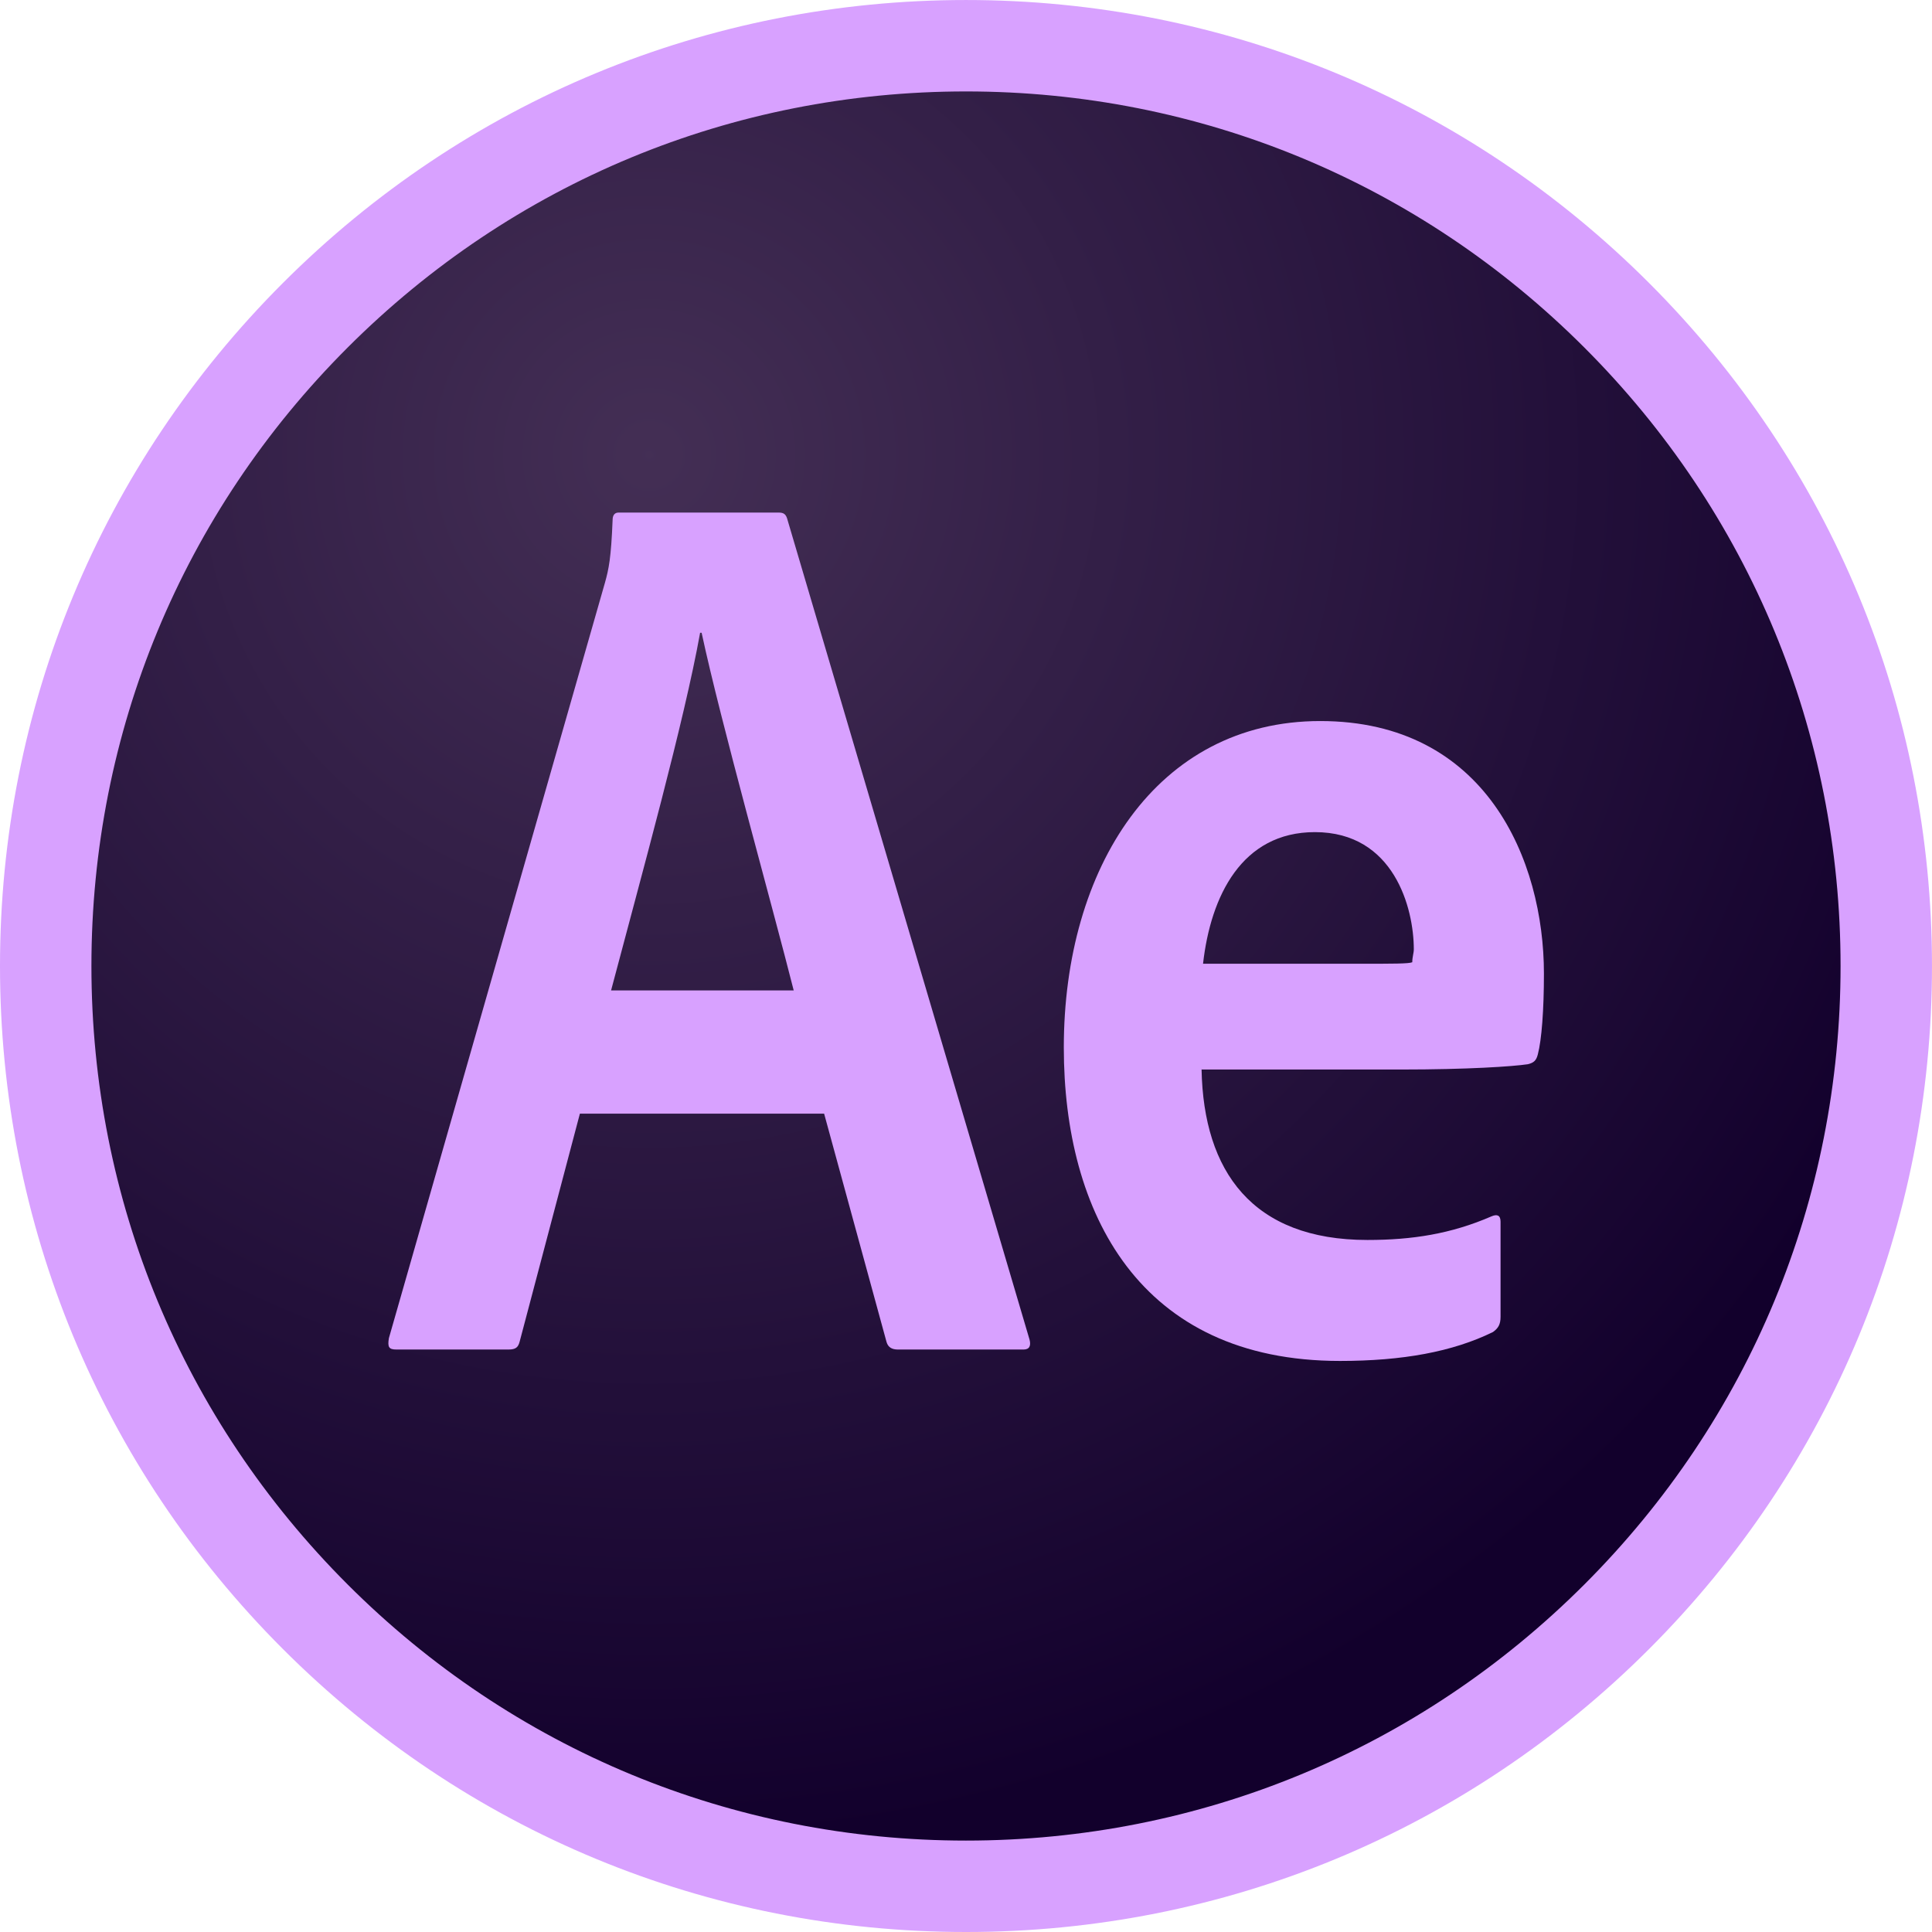
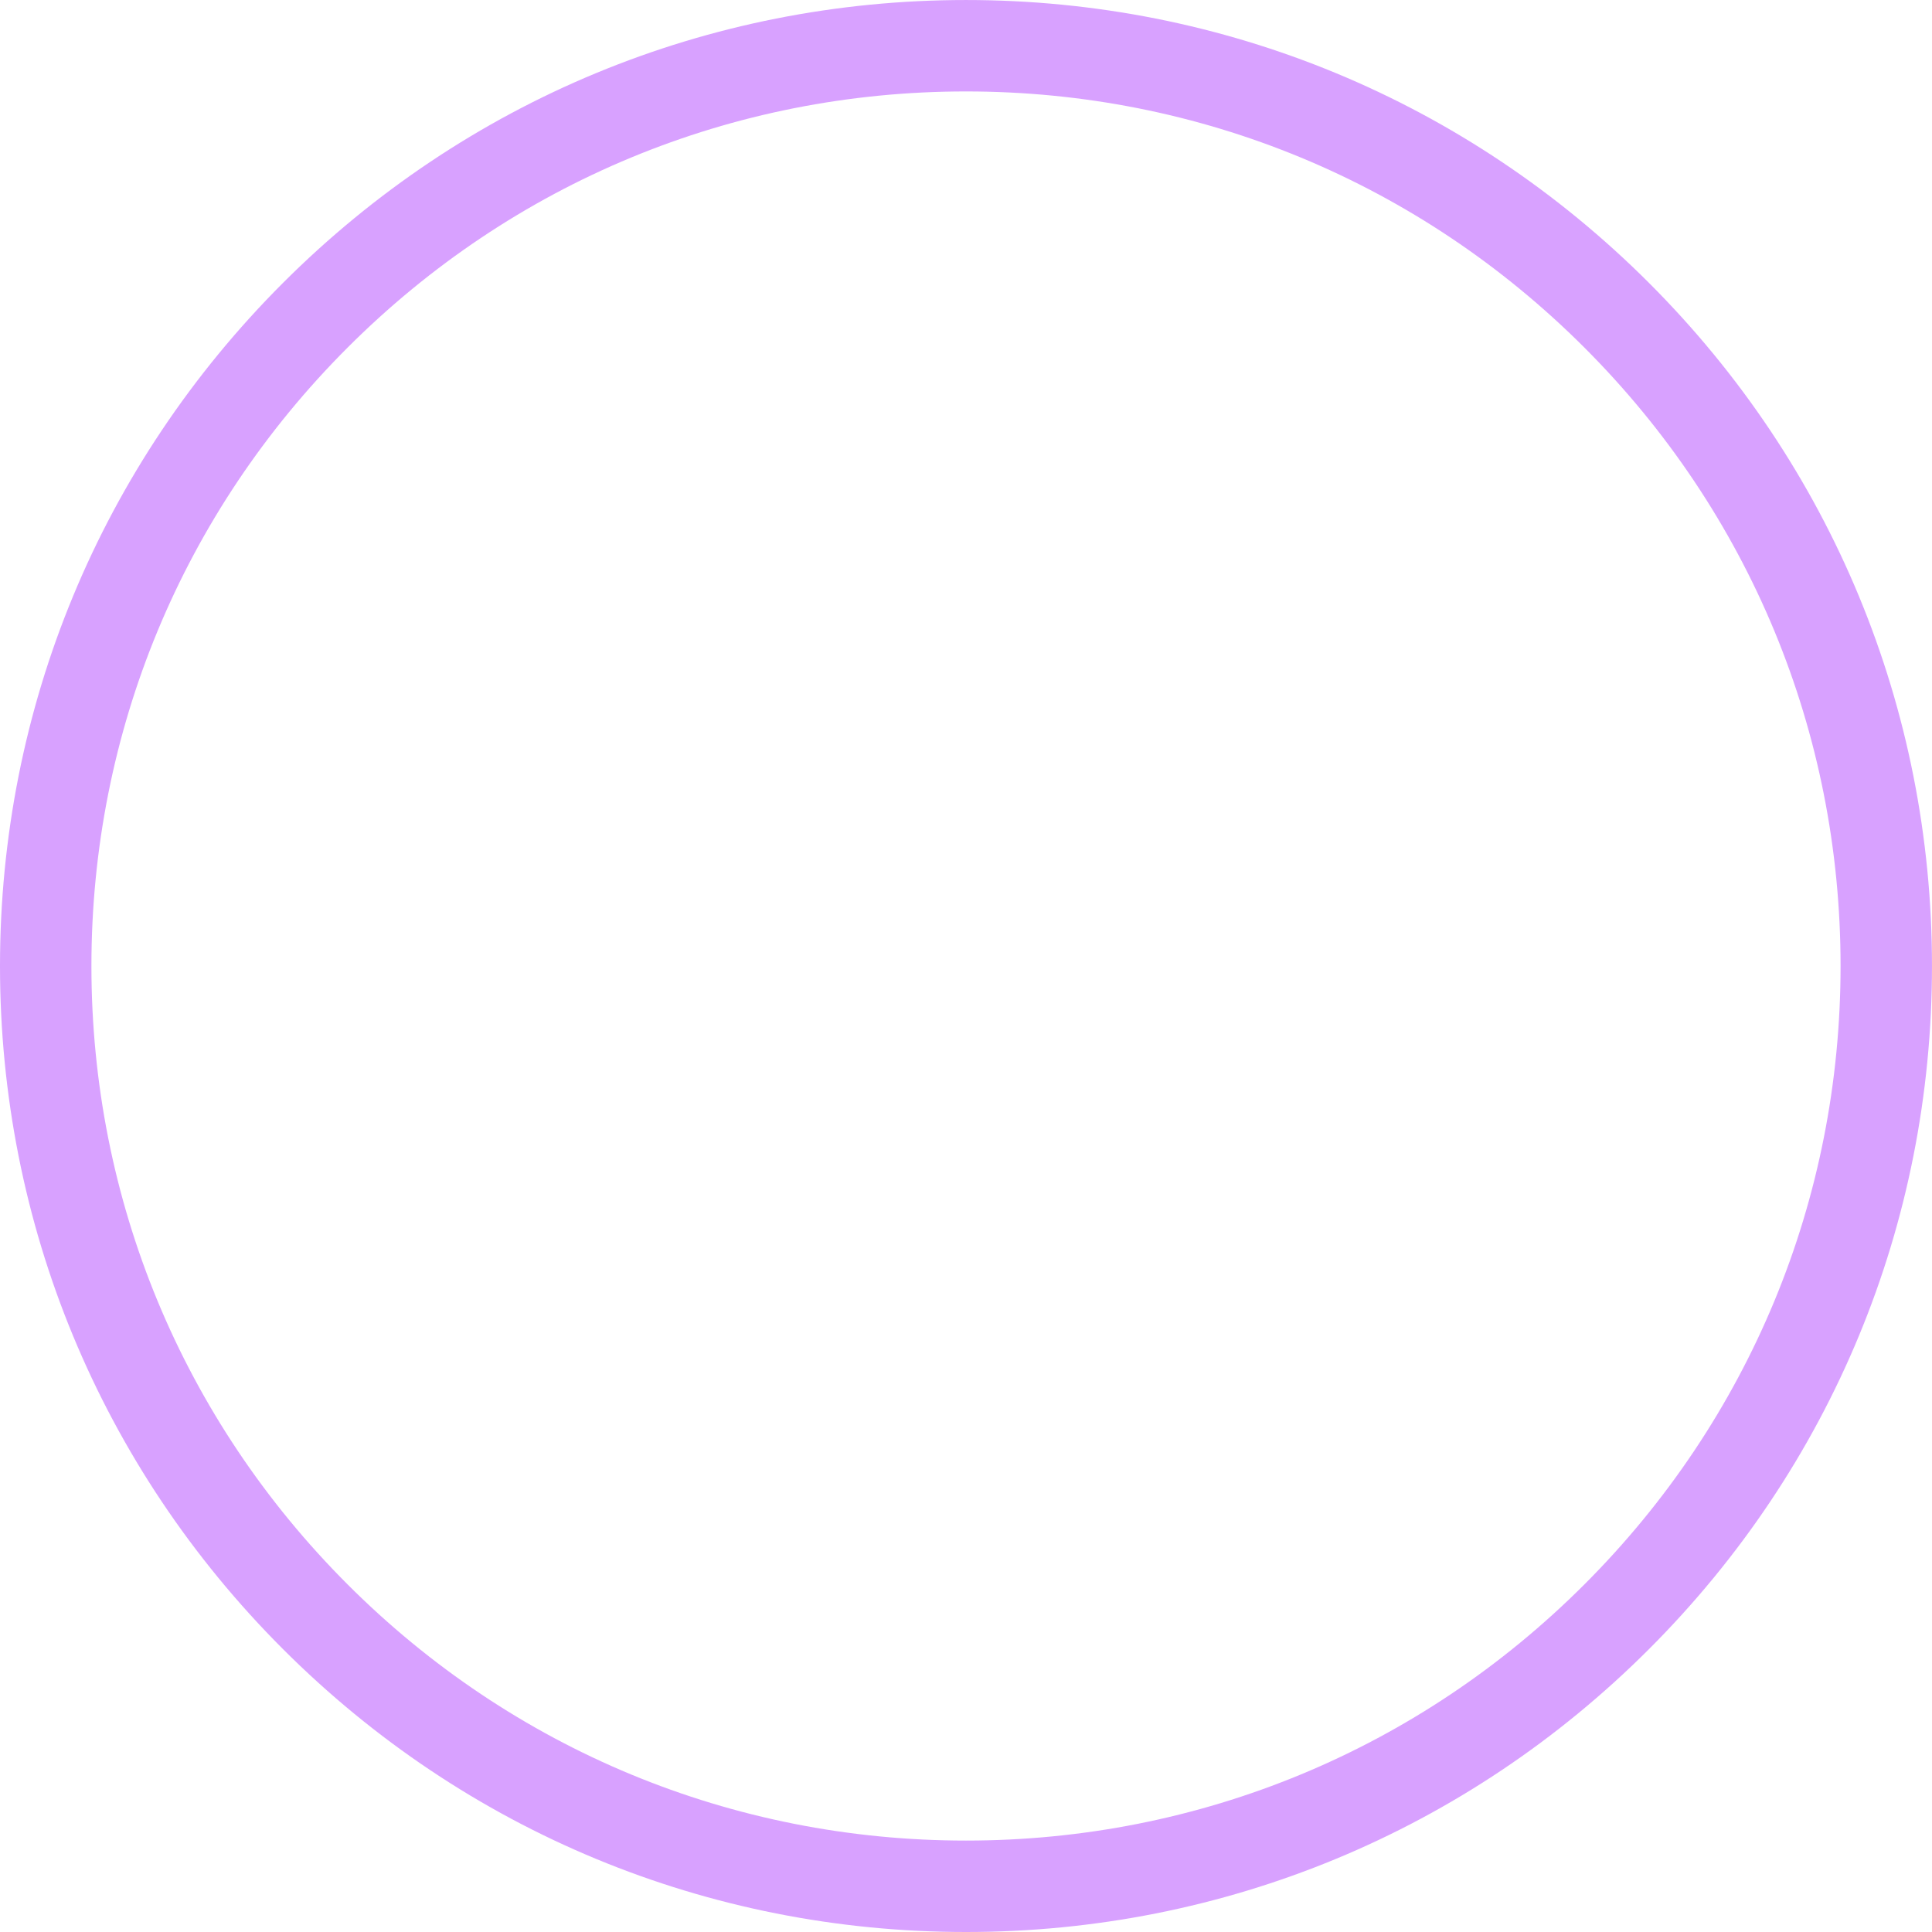
<svg xmlns="http://www.w3.org/2000/svg" width="528.32pt" height="528.32pt" viewBox="0 0 528.32 528.32">
  <defs>
    <clipPath id="clip1">
-       <path d="M 12 12 L 516 12 L 516 516 L 12 516 Z M 12 12 " />
-     </clipPath>
+       </clipPath>
    <clipPath id="clip2">
      <path d="M 86.211 86.215 C 38.676 133.746 12.5 196.941 12.5 264.164 C 12.5 331.383 38.676 394.578 86.211 442.109 C 133.742 489.645 196.938 515.82 264.156 515.82 C 331.379 515.82 394.574 489.645 442.105 442.109 C 489.637 394.578 515.816 331.383 515.816 264.164 C 515.816 196.941 489.637 133.746 442.105 86.215 C 394.574 38.684 331.379 12.504 264.156 12.504 C 196.938 12.504 133.742 38.684 86.211 86.215 " />
    </clipPath>
    <clipPath id="clip3">
      <path d="M 86.211 86.215 C 38.676 133.746 12.5 196.941 12.5 264.164 C 12.5 331.383 38.676 394.578 86.211 442.109 C 133.742 489.645 196.938 515.82 264.156 515.82 C 331.379 515.82 394.574 489.645 442.105 442.109 C 489.637 394.578 515.816 331.383 515.816 264.164 C 515.816 196.941 489.637 133.746 442.105 86.215 C 394.574 38.684 331.379 12.504 264.156 12.504 C 196.938 12.504 133.742 38.684 86.211 86.215 " />
    </clipPath>
    <radialGradient id="radial0" gradientUnits="userSpaceOnUse" cx="0" cy="0" fx="0" fy="0" r="1" gradientTransform="matrix(381.449,0,0,381.449,178.269,125.568)">
      <stop offset="0" style="stop-color:rgb(26.512%,18.286%,33.206%);stop-opacity:1;" />
      <stop offset="0.016" style="stop-color:rgb(26.244%,18.034%,32.986%);stop-opacity:1;" />
      <stop offset="0.027" style="stop-color:rgb(26.015%,17.818%,32.797%);stop-opacity:1;" />
      <stop offset="0.039" style="stop-color:rgb(25.784%,17.603%,32.61%);stop-opacity:1;" />
      <stop offset="0.051" style="stop-color:rgb(25.554%,17.386%,32.42%);stop-opacity:1;" />
      <stop offset="0.062" style="stop-color:rgb(25.325%,17.171%,32.233%);stop-opacity:1;" />
      <stop offset="0.074" style="stop-color:rgb(25.095%,16.954%,32.043%);stop-opacity:1;" />
      <stop offset="0.086" style="stop-color:rgb(24.866%,16.737%,31.856%);stop-opacity:1;" />
      <stop offset="0.098" style="stop-color:rgb(24.635%,16.522%,31.667%);stop-opacity:1;" />
      <stop offset="0.109" style="stop-color:rgb(24.405%,16.306%,31.479%);stop-opacity:1;" />
      <stop offset="0.121" style="stop-color:rgb(24.176%,16.09%,31.291%);stop-opacity:1;" />
      <stop offset="0.133" style="stop-color:rgb(23.946%,15.874%,31.102%);stop-opacity:1;" />
      <stop offset="0.145" style="stop-color:rgb(23.717%,15.659%,30.914%);stop-opacity:1;" />
      <stop offset="0.156" style="stop-color:rgb(23.486%,15.442%,30.725%);stop-opacity:1;" />
      <stop offset="0.168" style="stop-color:rgb(23.257%,15.227%,30.537%);stop-opacity:1;" />
      <stop offset="0.18" style="stop-color:rgb(23.027%,15.01%,30.348%);stop-opacity:1;" />
      <stop offset="0.191" style="stop-color:rgb(22.797%,14.795%,30.161%);stop-opacity:1;" />
      <stop offset="0.203" style="stop-color:rgb(22.568%,14.578%,29.971%);stop-opacity:1;" />
      <stop offset="0.215" style="stop-color:rgb(22.337%,14.362%,29.784%);stop-opacity:1;" />
      <stop offset="0.227" style="stop-color:rgb(22.108%,14.146%,29.594%);stop-opacity:1;" />
      <stop offset="0.238" style="stop-color:rgb(21.878%,13.93%,29.407%);stop-opacity:1;" />
      <stop offset="0.25" style="stop-color:rgb(21.648%,13.715%,29.218%);stop-opacity:1;" />
      <stop offset="0.262" style="stop-color:rgb(21.341%,13.426%,28.967%);stop-opacity:1;" />
      <stop offset="0.281" style="stop-color:rgb(20.958%,13.066%,28.653%);stop-opacity:1;" />
      <stop offset="0.301" style="stop-color:rgb(20.576%,12.706%,28.339%);stop-opacity:1;" />
      <stop offset="0.32" style="stop-color:rgb(20.193%,12.346%,28.024%);stop-opacity:1;" />
      <stop offset="0.34" style="stop-color:rgb(19.81%,11.987%,27.711%);stop-opacity:1;" />
      <stop offset="0.359" style="stop-color:rgb(19.427%,11.627%,27.397%);stop-opacity:1;" />
      <stop offset="0.379" style="stop-color:rgb(19.083%,11.302%,27.113%);stop-opacity:1;" />
      <stop offset="0.395" style="stop-color:rgb(18.776%,11.014%,26.863%);stop-opacity:1;" />
      <stop offset="0.41" style="stop-color:rgb(18.469%,10.725%,26.611%);stop-opacity:1;" />
      <stop offset="0.426" style="stop-color:rgb(18.163%,10.439%,26.36%);stop-opacity:1;" />
      <stop offset="0.441" style="stop-color:rgb(17.857%,10.15%,26.109%);stop-opacity:1;" />
      <stop offset="0.457" style="stop-color:rgb(17.551%,9.862%,25.858%);stop-opacity:1;" />
      <stop offset="0.473" style="stop-color:rgb(17.244%,9.575%,25.606%);stop-opacity:1;" />
      <stop offset="0.488" style="stop-color:rgb(16.937%,9.286%,25.356%);stop-opacity:1;" />
      <stop offset="0.504" style="stop-color:rgb(16.67%,9.035%,25.136%);stop-opacity:1;" />
      <stop offset="0.516" style="stop-color:rgb(16.44%,8.818%,24.947%);stop-opacity:1;" />
      <stop offset="0.527" style="stop-color:rgb(16.211%,8.603%,24.759%);stop-opacity:1;" />
      <stop offset="0.539" style="stop-color:rgb(15.981%,8.386%,24.57%);stop-opacity:1;" />
      <stop offset="0.551" style="stop-color:rgb(15.75%,8.171%,24.382%);stop-opacity:1;" />
      <stop offset="0.562" style="stop-color:rgb(15.521%,7.954%,24.193%);stop-opacity:1;" />
      <stop offset="0.574" style="stop-color:rgb(15.291%,7.739%,24.005%);stop-opacity:1;" />
      <stop offset="0.586" style="stop-color:rgb(15.062%,7.523%,23.816%);stop-opacity:1;" />
      <stop offset="0.598" style="stop-color:rgb(14.832%,7.306%,23.628%);stop-opacity:1;" />
      <stop offset="0.609" style="stop-color:rgb(14.601%,7.091%,23.439%);stop-opacity:1;" />
      <stop offset="0.621" style="stop-color:rgb(14.372%,6.874%,23.251%);stop-opacity:1;" />
      <stop offset="0.633" style="stop-color:rgb(14.066%,6.587%,23.001%);stop-opacity:1;" />
      <stop offset="0.652" style="stop-color:rgb(13.683%,6.227%,22.687%);stop-opacity:1;" />
      <stop offset="0.672" style="stop-color:rgb(13.3%,5.867%,22.372%);stop-opacity:1;" />
      <stop offset="0.691" style="stop-color:rgb(12.955%,5.542%,22.089%);stop-opacity:1;" />
      <stop offset="0.707" style="stop-color:rgb(12.648%,5.255%,21.838%);stop-opacity:1;" />
      <stop offset="0.723" style="stop-color:rgb(12.343%,4.967%,21.587%);stop-opacity:1;" />
      <stop offset="0.738" style="stop-color:rgb(12.036%,4.678%,21.336%);stop-opacity:1;" />
      <stop offset="0.754" style="stop-color:rgb(11.768%,4.427%,21.117%);stop-opacity:1;" />
      <stop offset="0.766" style="stop-color:rgb(11.539%,4.211%,20.927%);stop-opacity:1;" />
      <stop offset="0.777" style="stop-color:rgb(11.308%,3.995%,20.74%);stop-opacity:1;" />
      <stop offset="0.789" style="stop-color:rgb(11.078%,3.778%,20.551%);stop-opacity:1;" />
      <stop offset="0.801" style="stop-color:rgb(10.849%,3.563%,20.363%);stop-opacity:1;" />
      <stop offset="0.812" style="stop-color:rgb(10.619%,3.346%,20.174%);stop-opacity:1;" />
      <stop offset="0.824" style="stop-color:rgb(10.312%,3.059%,19.923%);stop-opacity:1;" />
      <stop offset="0.844" style="stop-color:rgb(9.929%,2.699%,19.609%);stop-opacity:1;" />
      <stop offset="0.863" style="stop-color:rgb(9.586%,2.374%,19.325%);stop-opacity:1;" />
      <stop offset="0.879" style="stop-color:rgb(9.317%,2.122%,19.106%);stop-opacity:1;" />
      <stop offset="0.891" style="stop-color:rgb(9.087%,1.907%,18.918%);stop-opacity:1;" />
      <stop offset="0.902" style="stop-color:rgb(8.858%,1.691%,18.729%);stop-opacity:1;" />
      <stop offset="0.914" style="stop-color:rgb(8.551%,1.404%,18.478%);stop-opacity:1;" />
      <stop offset="0.934" style="stop-color:rgb(8.206%,1.079%,18.196%);stop-opacity:1;" />
      <stop offset="0.949" style="stop-color:rgb(7.938%,0.827%,17.976%);stop-opacity:1;" />
      <stop offset="0.961" style="stop-color:rgb(7.631%,0.539%,17.725%);stop-opacity:1;" />
      <stop offset="0.98" style="stop-color:rgb(7.249%,0.179%,17.41%);stop-opacity:1;" />
      <stop offset="1" style="stop-color:rgb(7.059%,0%,17.253%);stop-opacity:1;" />
    </radialGradient>
  </defs>
  <g id="surface1">
    <g clip-path="url(#clip1)" clip-rule="nonzero">
      <g clip-path="url(#clip2)" clip-rule="nonzero">
        <g clip-path="url(#clip3)" clip-rule="nonzero">
-           <path style=" stroke:none;fill-rule:nonzero;fill:url(#radial0);" d="M 12.5 12.504 L 12.5 515.82 L 515.816 515.82 L 515.816 12.504 Z M 12.5 12.504 " />
-         </g>
+           </g>
      </g>
    </g>
    <path style="fill:none;stroke-width:250;stroke-linecap:butt;stroke-linejoin:miter;stroke:rgb(84.764%,63.084%,100%);stroke-opacity:1;stroke-miterlimit:10;" d="M 2641.562 124.997 C 1969.375 124.997 1337.422 386.794 862.109 862.106 C 386.758 1337.419 125 1969.372 125 2641.598 C 125 3313.786 386.758 3945.739 862.109 4421.052 C 1337.422 4896.364 1969.375 5158.161 2641.562 5158.161 C 3313.789 5158.161 3945.742 4896.364 4421.055 4421.052 C 4896.367 3945.739 5158.164 3313.786 5158.164 2641.598 C 5158.164 1969.372 4896.367 1337.419 4421.055 862.106 C 3945.742 386.794 3313.789 124.997 2641.562 124.997 Z M 2641.562 124.997 " transform="matrix(0.1,0,0,-0.1,0,528.32)" />
-     <path style=" stroke:none;fill-rule:nonzero;fill:rgb(84.764%,63.084%,100%);fill-opacity:1;" d="M 328.566 292.469 L 328.578 292.469 C 328.578 292.328 328.566 292.191 328.566 292.051 " />
-     <path style=" stroke:none;fill-rule:nonzero;fill:rgb(84.764%,63.084%,100%);fill-opacity:1;" d="M 386.199 263.133 C 385.16 263.547 381.414 263.547 370.805 263.547 L 328.98 263.547 C 331.062 245.027 339.594 227.551 359.566 227.551 C 381.207 227.551 386.617 248.359 386.617 259.594 C 386.617 260.633 386.199 261.676 386.199 263.133 M 361.027 197.176 C 316.289 197.176 290.906 237.332 290.906 286.438 C 290.906 331.586 311.508 372.16 366.434 372.16 C 383.496 372.16 397.23 369.664 408.258 364.254 C 409.715 363.215 410.336 362.172 410.336 360.09 L 410.336 334.086 C 410.336 332.211 409.297 332.004 407.84 332.629 C 396.812 337.414 386.199 339.078 373.926 339.078 C 342.457 339.078 329.121 320.328 328.578 292.469 L 328.566 292.469 L 328.566 292.051 C 328.566 292.191 328.574 292.328 328.578 292.469 L 383.082 292.469 C 401.391 292.469 413.668 291.641 417.828 291.016 C 419.492 290.598 420.117 289.973 420.535 288.309 C 421.574 284.355 422.199 276.242 422.199 266.254 C 422.199 235.254 406.383 197.176 361.027 197.176 " />
-     <path style=" stroke:none;fill-rule:nonzero;fill:rgb(84.764%,63.084%,100%);fill-opacity:1;" d="M 167.105 270.832 C 175.637 238.578 187.078 197.383 191.449 173.039 L 191.867 173.039 C 197.066 197.383 211.215 247.734 217.043 270.832 Z M 215.375 142.246 C 214.961 140.582 214.336 140.164 212.879 140.164 L 169.184 140.164 C 168.145 140.164 167.52 140.789 167.52 142.246 C 167.105 152.648 166.48 155.562 165.441 159.305 L 106.348 365.918 C 105.934 368.414 106.348 369.039 108.43 369.039 L 139.016 369.039 C 141.098 369.039 141.723 368.414 142.137 366.75 L 158.574 304.539 L 225.363 304.539 L 242.426 366.961 C 242.84 368.414 243.883 369.039 245.547 369.039 L 279.879 369.039 C 281.539 369.039 281.957 367.996 281.539 366.336 " />
+     <path style=" stroke:none;fill-rule:nonzero;fill:rgb(84.764%,63.084%,100%);fill-opacity:1;" d="M 328.566 292.469 C 328.578 292.328 328.566 292.191 328.566 292.051 " />
  </g>
</svg>